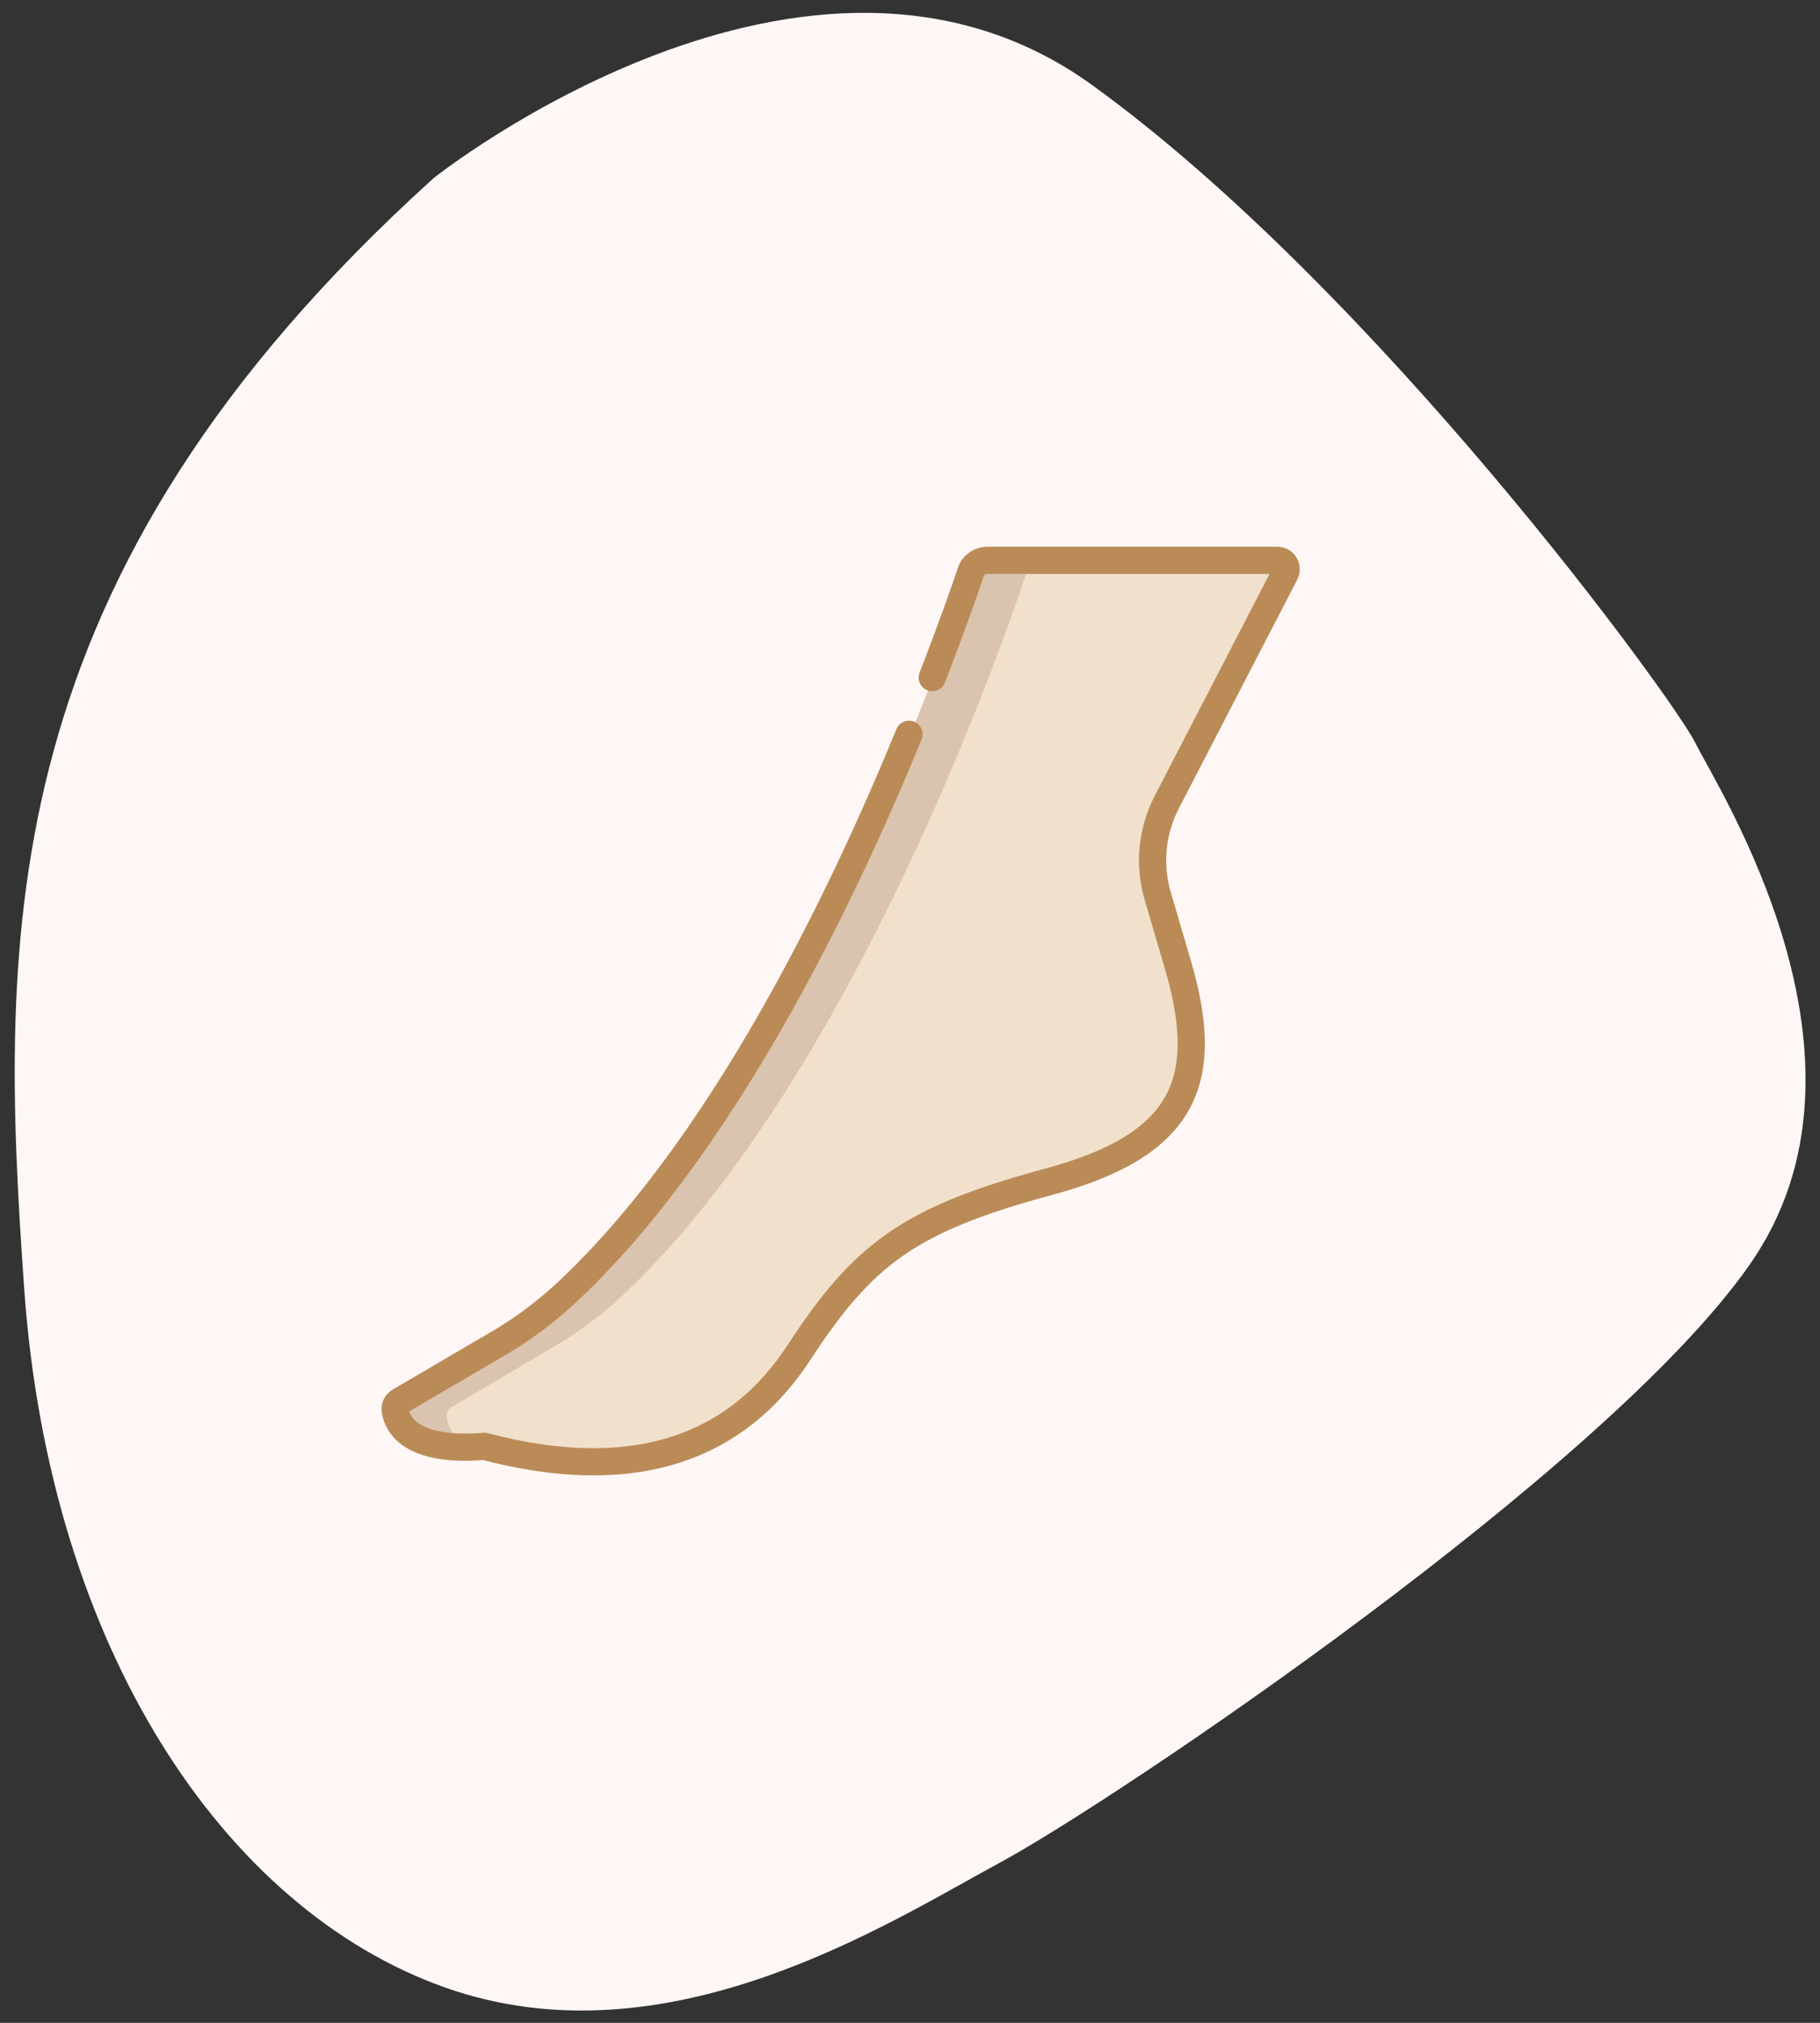
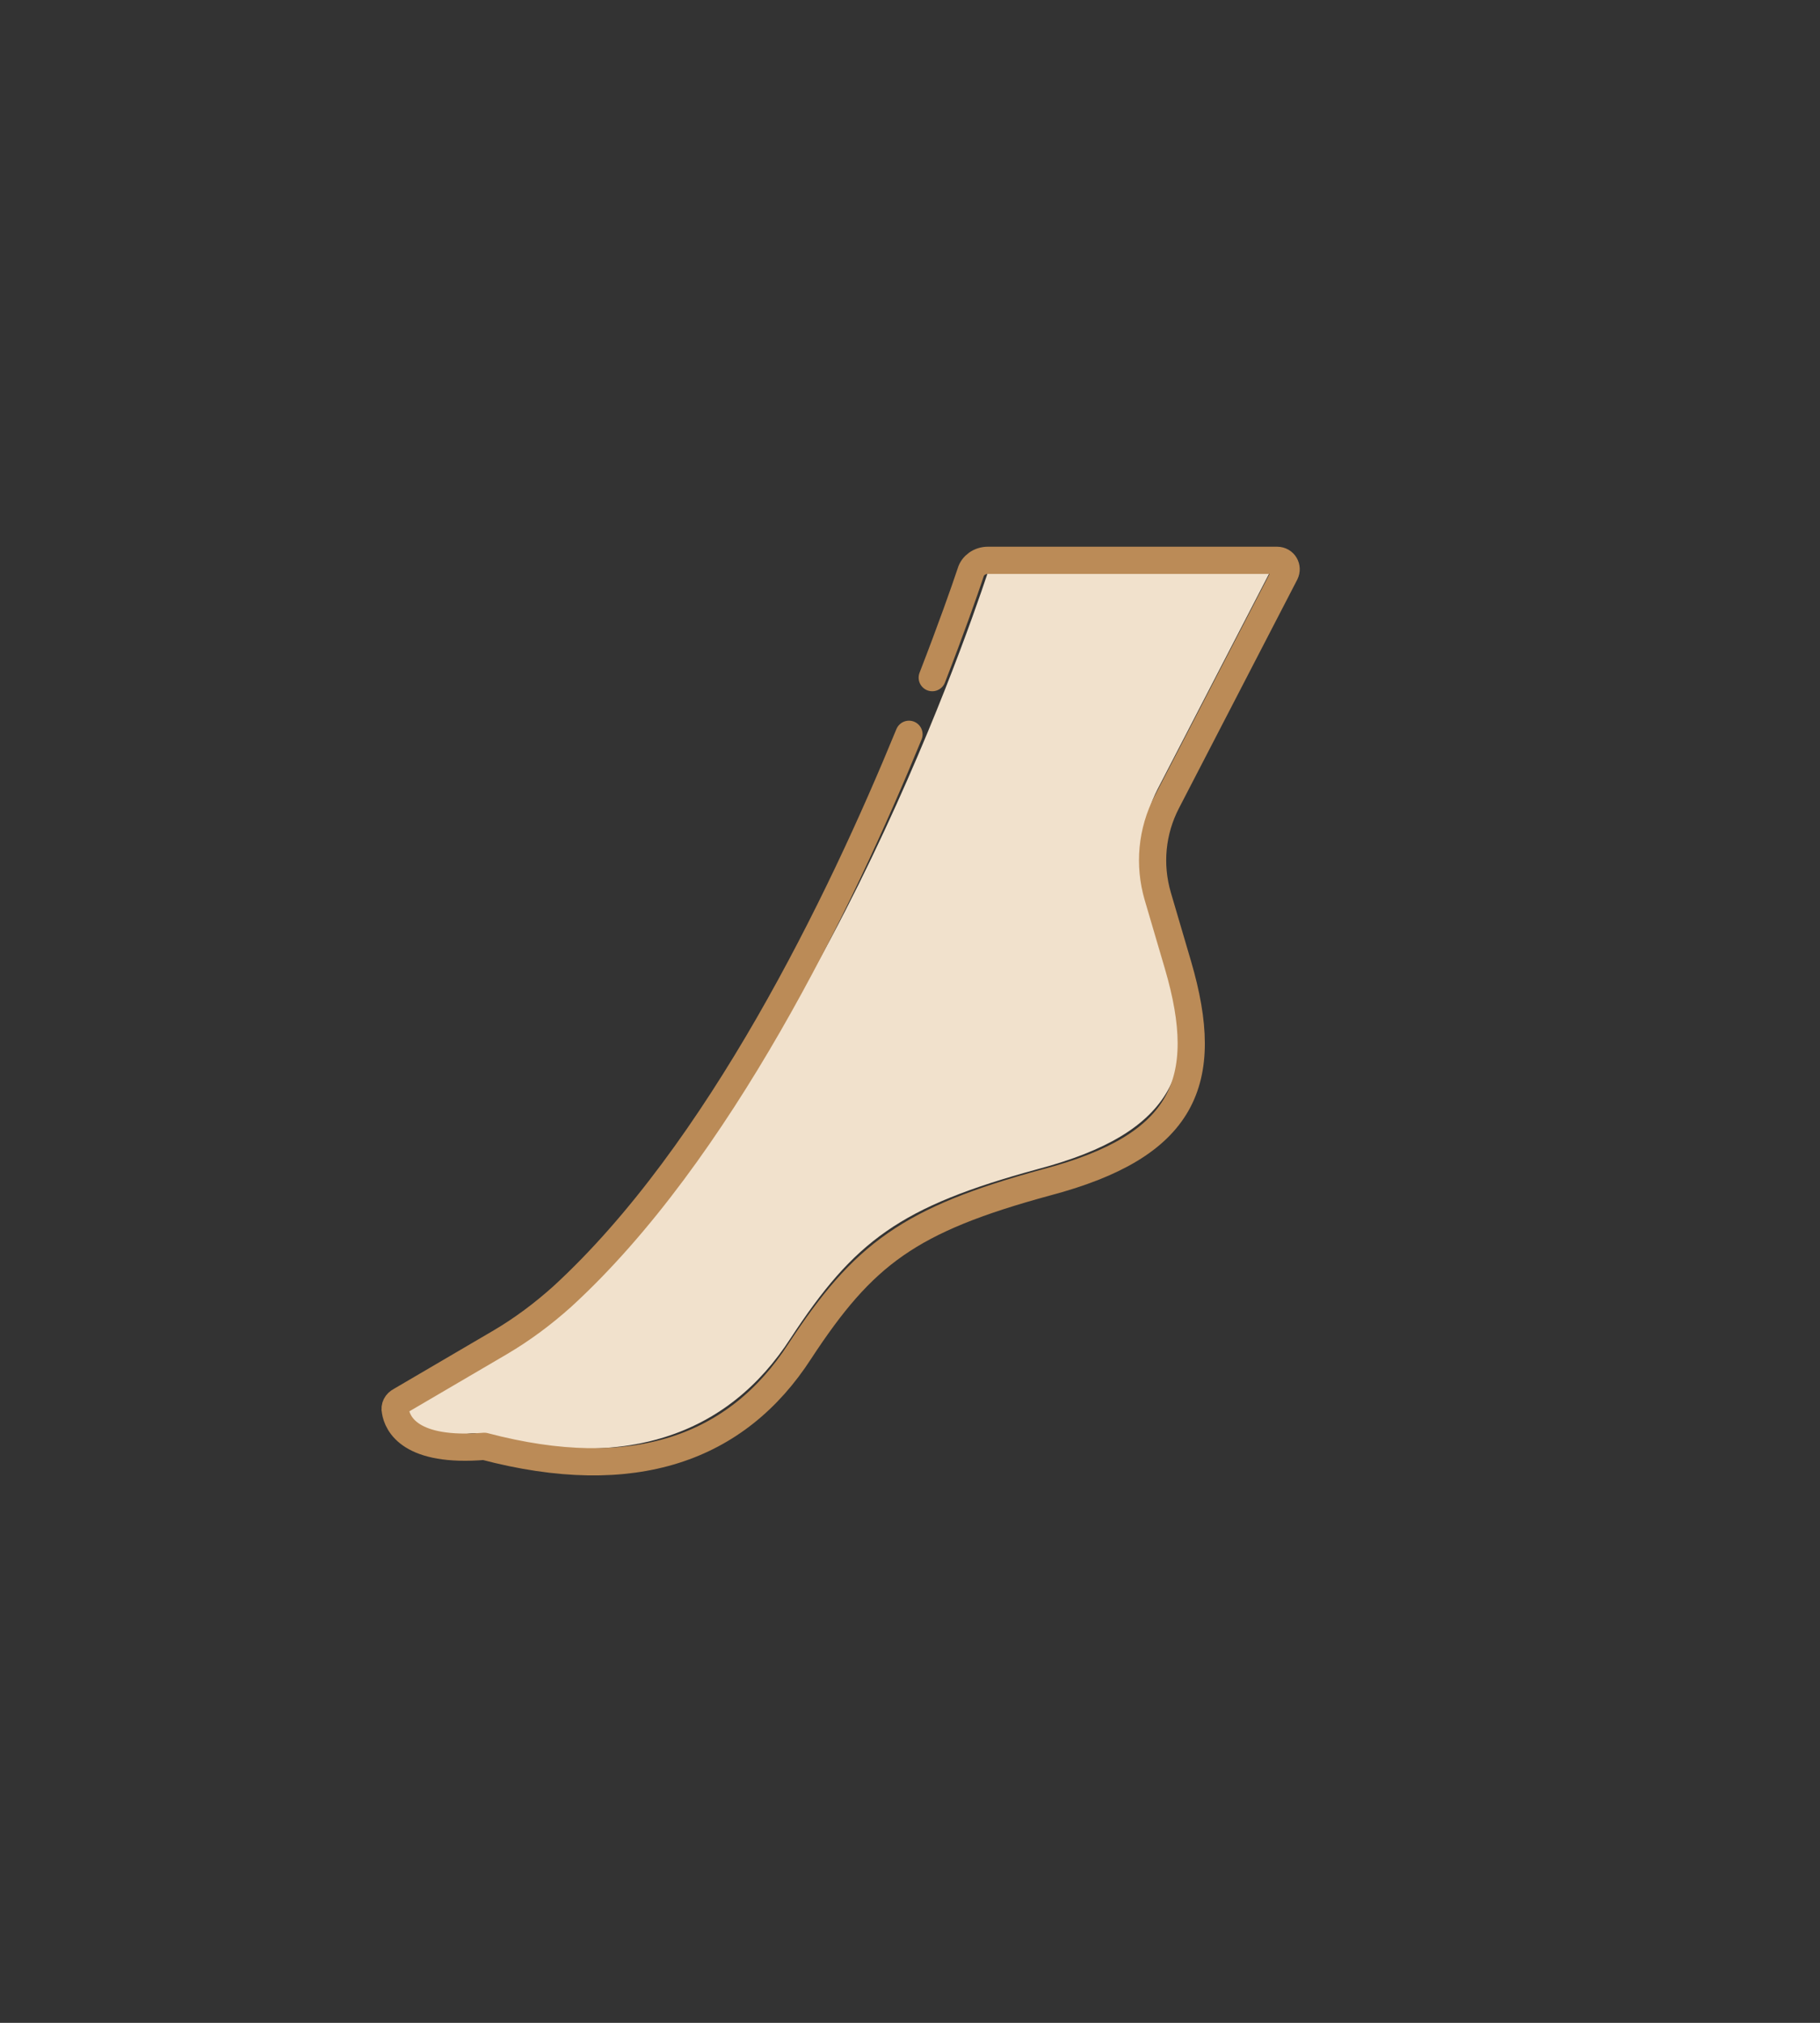
<svg xmlns="http://www.w3.org/2000/svg" version="1.1" id="Ebene_1" x="0px" y="0px" viewBox="0 0 180 200" xml:space="preserve">
  <rect x="0" y="0" width="180" height="200" fill="#333333" stroke="none" />
-   <path fill="#FEF7F5" d="M42.9,17.6c0,0,37-29.5,65.1-9.2s57.6,60.8,59.7,65.1c2.1,4.3,19.6,31.3,5.3,51.6c-14.2,20.3-62.9,53-74,59  S66,204.3,44,196.5s-39.1-33.8-41.6-69S-0.8,57.1,42.9,17.6z" />
  <g>
-     <path fill="#F1E1CC" d="M99.4,55.4h26.8c0.7,0,1.1,0.7,0.8,1.3l-11.7,22.6c-1.5,2.9-1.8,6.2-0.9,9.3l2,6.8   c3.4,11.6,0.6,17.9-13,21.5c-13.6,3.7-18.1,7.1-24.4,16.7c-6.2,9.6-16.4,13.3-31.2,9.4c-0.5,0-0.9,0.1-1.3,0.1   c-6.2,0.2-5.5-2.3-5.7-3.6c-0.1-0.4,0.1-0.8,0.5-1l9.9-5.8c2.2-1.3,4.2-2.8,6.1-4.5C80,107.5,95.1,64.4,97.7,56.6   C98,55.9,98.6,55.4,99.4,55.4z" />
-     <path fill="#DBC4AF" d="M39.1,139.5c0.2,1.3,1.3,3.9,7.6,3.6c-1.9-0.8-2.4-2.1-2.5-3c-0.1-0.4,0.1-0.8,0.5-1l10-5.9   c2.2-1.3,4.3-2.8,6.2-4.5c22.8-20.8,38-64.2,40.6-72c0.2-0.7,0.9-1.2,1.7-1.2h-5.5c-0.8,0-1.5,0.5-1.7,1.2   c-2.6,7.8-17.7,50.9-40.3,71.5c-1.9,1.7-3.9,3.2-6.1,4.5l-9.9,5.8C39.2,138.7,39,139.1,39.1,139.5z" />
+     <path fill="#F1E1CC" d="M99.4,55.4h26.8l-11.7,22.6c-1.5,2.9-1.8,6.2-0.9,9.3l2,6.8   c3.4,11.6,0.6,17.9-13,21.5c-13.6,3.7-18.1,7.1-24.4,16.7c-6.2,9.6-16.4,13.3-31.2,9.4c-0.5,0-0.9,0.1-1.3,0.1   c-6.2,0.2-5.5-2.3-5.7-3.6c-0.1-0.4,0.1-0.8,0.5-1l9.9-5.8c2.2-1.3,4.2-2.8,6.1-4.5C80,107.5,95.1,64.4,97.7,56.6   C98,55.9,98.6,55.4,99.4,55.4z" />
    <g>
      <path fill="none" stroke="#BB8B57" stroke-width="2.691" stroke-linecap="round" stroke-linejoin="round" stroke-miterlimit="10" d="    M92.2,67c1.9-4.9,3.2-8.6,3.8-10.4c0.2-0.7,0.9-1.2,1.7-1.2h28.6c0.7,0,1.1,0.7,0.8,1.3l-11.7,22.6c-1.5,2.9-1.8,6.2-0.9,9.3    l2,6.8c3.4,11.6,0.6,17.9-13,21.5c-13.6,3.7-18.1,7.1-24.4,16.7c-6.2,9.6-16.4,13.3-31.2,9.4c-7.3,0.6-8.6-2.2-8.8-3.5    c-0.1-0.4,0.1-0.8,0.5-1l9.9-5.8c2.2-1.3,4.2-2.8,6.1-4.5C71.1,114,83.1,89.2,89.9,72.6" />
    </g>
  </g>
</svg>